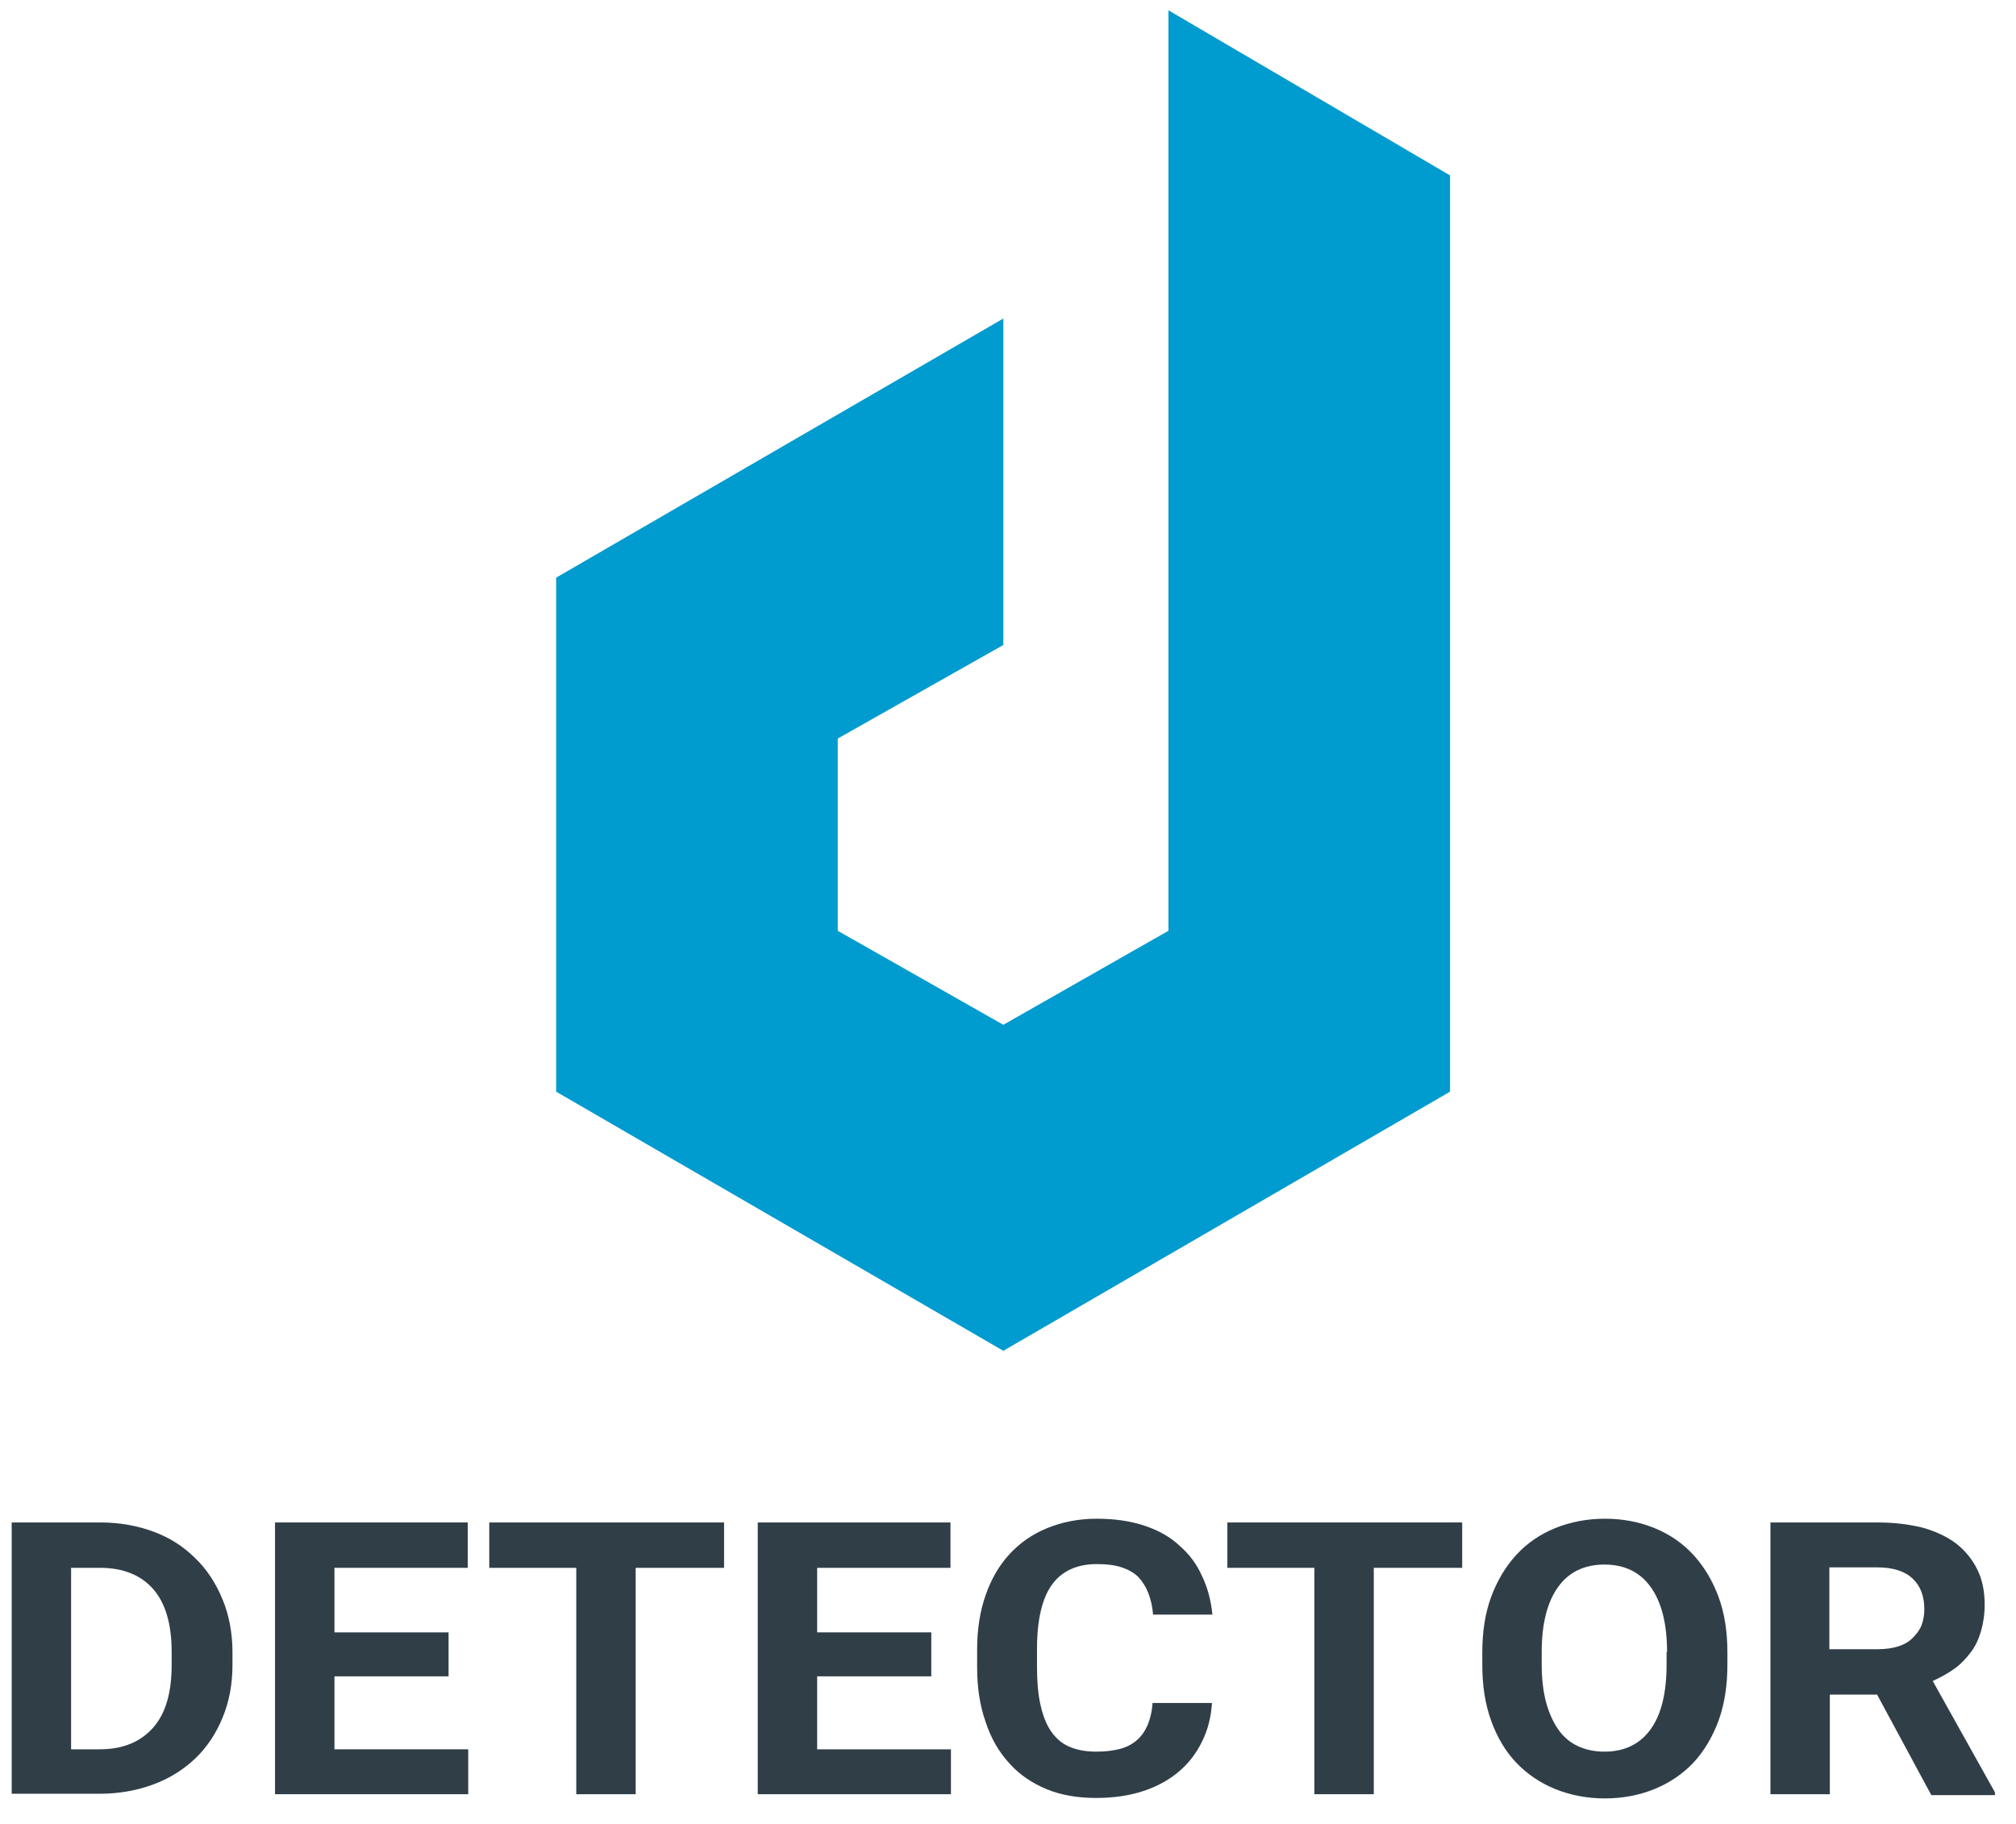
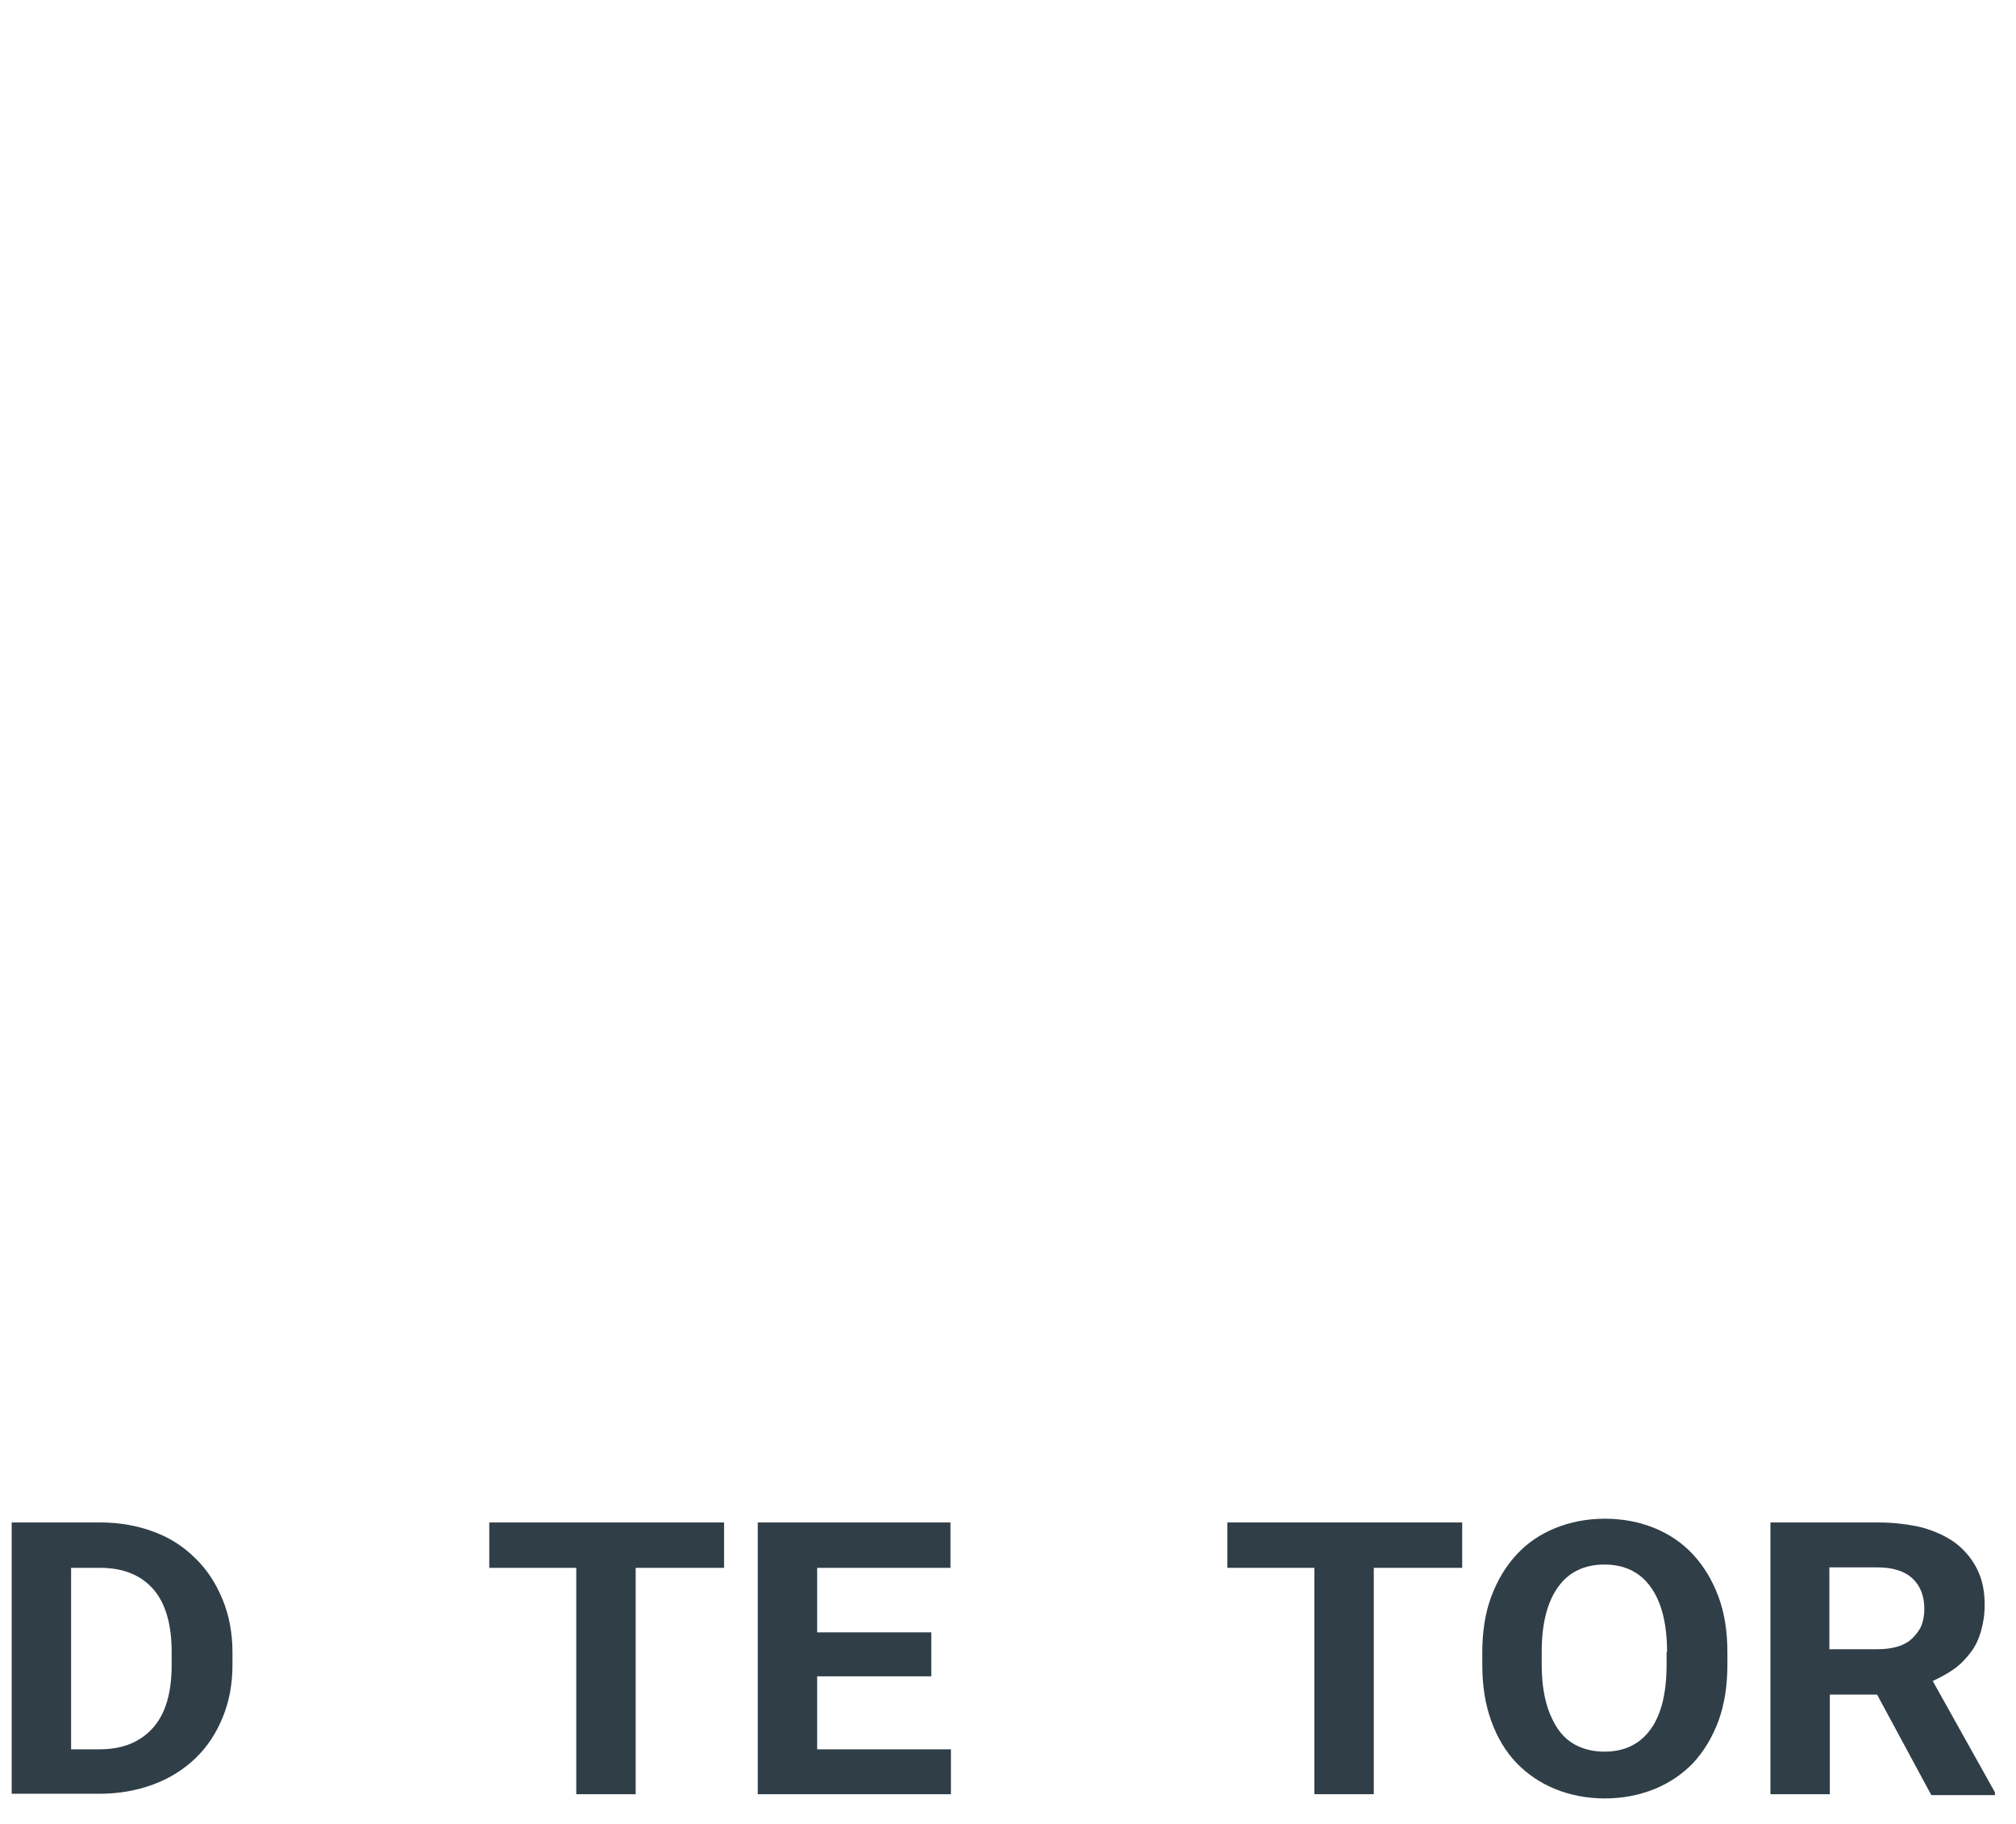
<svg xmlns="http://www.w3.org/2000/svg" version="1.1" id="Livello_1" x="0px" y="0px" viewBox="0 0 431 390" style="enable-background:new 0 0 431 390;" xml:space="preserve">
  <style type="text/css"> .st0{fill:#009BCF;} .st1{fill:#303E47;} </style>
  <g>
    <g id="a_2_">
-       <polygon class="st0" points="249.8,2.2 249.8,199 214.5,219.1 179.1,199 179.1,157.9 214.5,137.9 214.5,68.1 118.9,123.5 118.9,233.4 214.5,288.8 310,233.4 310,37.5 " />
-     </g>
+       </g>
    <g>
      <path class="st1" d="M2.5,383.6v-58.1h19c4.1,0,7.9,0.7,11.4,2c3.5,1.3,6.4,3.2,8.9,5.7c2.5,2.4,4.4,5.4,5.8,8.8 c1.4,3.4,2.1,7.2,2.1,11.3v2.6c0,4.2-0.7,7.9-2.1,11.3c-1.4,3.4-3.3,6.3-5.8,8.7c-2.5,2.4-5.5,4.3-9,5.6s-7.3,2-11.5,2H2.5z M15.2,335.2V374h6.1c5,0,8.8-1.6,11.5-4.7s3.9-7.6,3.9-13.4v-2.7c0-5.9-1.3-10.4-3.9-13.4c-2.6-3-6.4-4.6-11.4-4.6H15.2z" />
-       <path class="st1" d="M95.9,358.4H71.5V374h28.6v9.6H58.8v-58.1H100v9.7H71.5V349h24.4V358.4z" />
      <path class="st1" d="M154.8,335.2h-18.9v48.4h-12.7v-48.4h-18.6v-9.7h50.2V335.2z" />
      <path class="st1" d="M199.1,358.4h-24.4V374h28.6v9.6H162v-58.1h41.2v9.7h-28.5V349h24.4V358.4z" />
-       <path class="st1" d="M259.1,364.2c-0.2,3-0.9,5.7-2.1,8.1c-1.2,2.5-2.8,4.6-4.9,6.4s-4.6,3.2-7.6,4.2c-3,1-6.4,1.5-10.2,1.5 c-3.9,0-7.5-0.6-10.6-1.9c-3.1-1.3-5.8-3.1-8-5.6c-2.2-2.4-3.9-5.4-5-8.8c-1.2-3.4-1.8-7.3-1.8-11.6v-3.8c0-4.3,0.6-8.2,1.8-11.6 c1.2-3.5,2.9-6.4,5.1-8.8s4.9-4.3,8.1-5.6c3.2-1.3,6.7-2,10.6-2c3.8,0,7.2,0.5,10.2,1.5s5.5,2.4,7.5,4.3c2.1,1.8,3.7,4,4.8,6.5 c1.2,2.5,1.9,5.2,2.2,8.2h-12.7c-0.1-1.7-0.5-3.3-1-4.6c-0.5-1.3-1.2-2.4-2.1-3.4c-0.9-0.9-2.1-1.6-3.6-2.1 c-1.5-0.5-3.2-0.7-5.3-0.7c-4.3,0-7.5,1.5-9.6,4.4s-3.2,7.5-3.2,13.7v3.9c0,3,0.2,5.6,0.7,7.9c0.5,2.3,1.2,4.2,2.2,5.7 c1,1.5,2.3,2.7,3.9,3.4s3.5,1.1,5.8,1.1c2,0,3.7-0.2,5.2-0.6c1.5-0.4,2.7-1.1,3.6-1.9c1-0.9,1.7-1.9,2.3-3.3 c0.5-1.3,0.9-2.8,1-4.6H259.1z" />
      <path class="st1" d="M312.6,335.2h-18.9v48.4H281v-48.4h-18.6v-9.7h50.2V335.2z" />
      <path class="st1" d="M369.3,355.9c0,4.4-0.6,8.4-1.9,12c-1.3,3.5-3.1,6.5-5.4,9c-2.3,2.4-5.1,4.3-8.3,5.6c-3.2,1.3-6.8,2-10.6,2 s-7.4-0.7-10.6-2c-3.2-1.3-6-3.2-8.3-5.6s-4.1-5.4-5.4-9s-1.9-7.5-1.9-12v-2.6c0-4.4,0.6-8.4,1.9-11.9s3.1-6.5,5.4-9 s5.1-4.4,8.3-5.7s6.8-2,10.6-2c3.9,0,7.4,0.7,10.6,2c3.2,1.3,6,3.2,8.3,5.7c2.3,2.5,4.1,5.5,5.4,9c1.3,3.5,1.9,7.5,1.9,11.9V355.9 z M356.4,353.2c0-6.1-1.2-10.7-3.5-13.9c-2.3-3.2-5.6-4.8-9.9-4.8s-7.6,1.6-9.9,4.8s-3.5,7.8-3.5,13.9v2.6c0,3,0.3,5.7,0.9,8 c0.6,2.3,1.5,4.3,2.6,5.9c1.1,1.6,2.5,2.8,4.2,3.6c1.7,0.8,3.6,1.2,5.7,1.2c4.3,0,7.6-1.6,9.9-4.8s3.4-7.8,3.4-13.9V353.2z" />
      <path class="st1" d="M401.3,362.3h-10.1v21.3h-12.7v-58.1h22.9c3.6,0,6.7,0.4,9.6,1.1c2.8,0.8,5.2,1.9,7.2,3.4 c1.9,1.5,3.4,3.3,4.5,5.5s1.6,4.7,1.6,7.6c0,2.1-0.3,4-0.8,5.7s-1.2,3.2-2.2,4.5c-1,1.3-2.1,2.5-3.5,3.5c-1.4,1-2.9,1.8-4.6,2.6 l13.3,23.8v0.6h-13.6L401.3,362.3z M391.2,352.6h10.2c1.7,0,3.1-0.2,4.4-0.6c1.3-0.4,2.3-1,3.1-1.8c0.8-0.8,1.5-1.7,1.9-2.7 c0.4-1.1,0.6-2.2,0.6-3.5c0-2.7-0.8-4.9-2.5-6.5c-1.7-1.6-4.2-2.4-7.6-2.4h-10.2V352.6z" />
    </g>
  </g>
</svg>